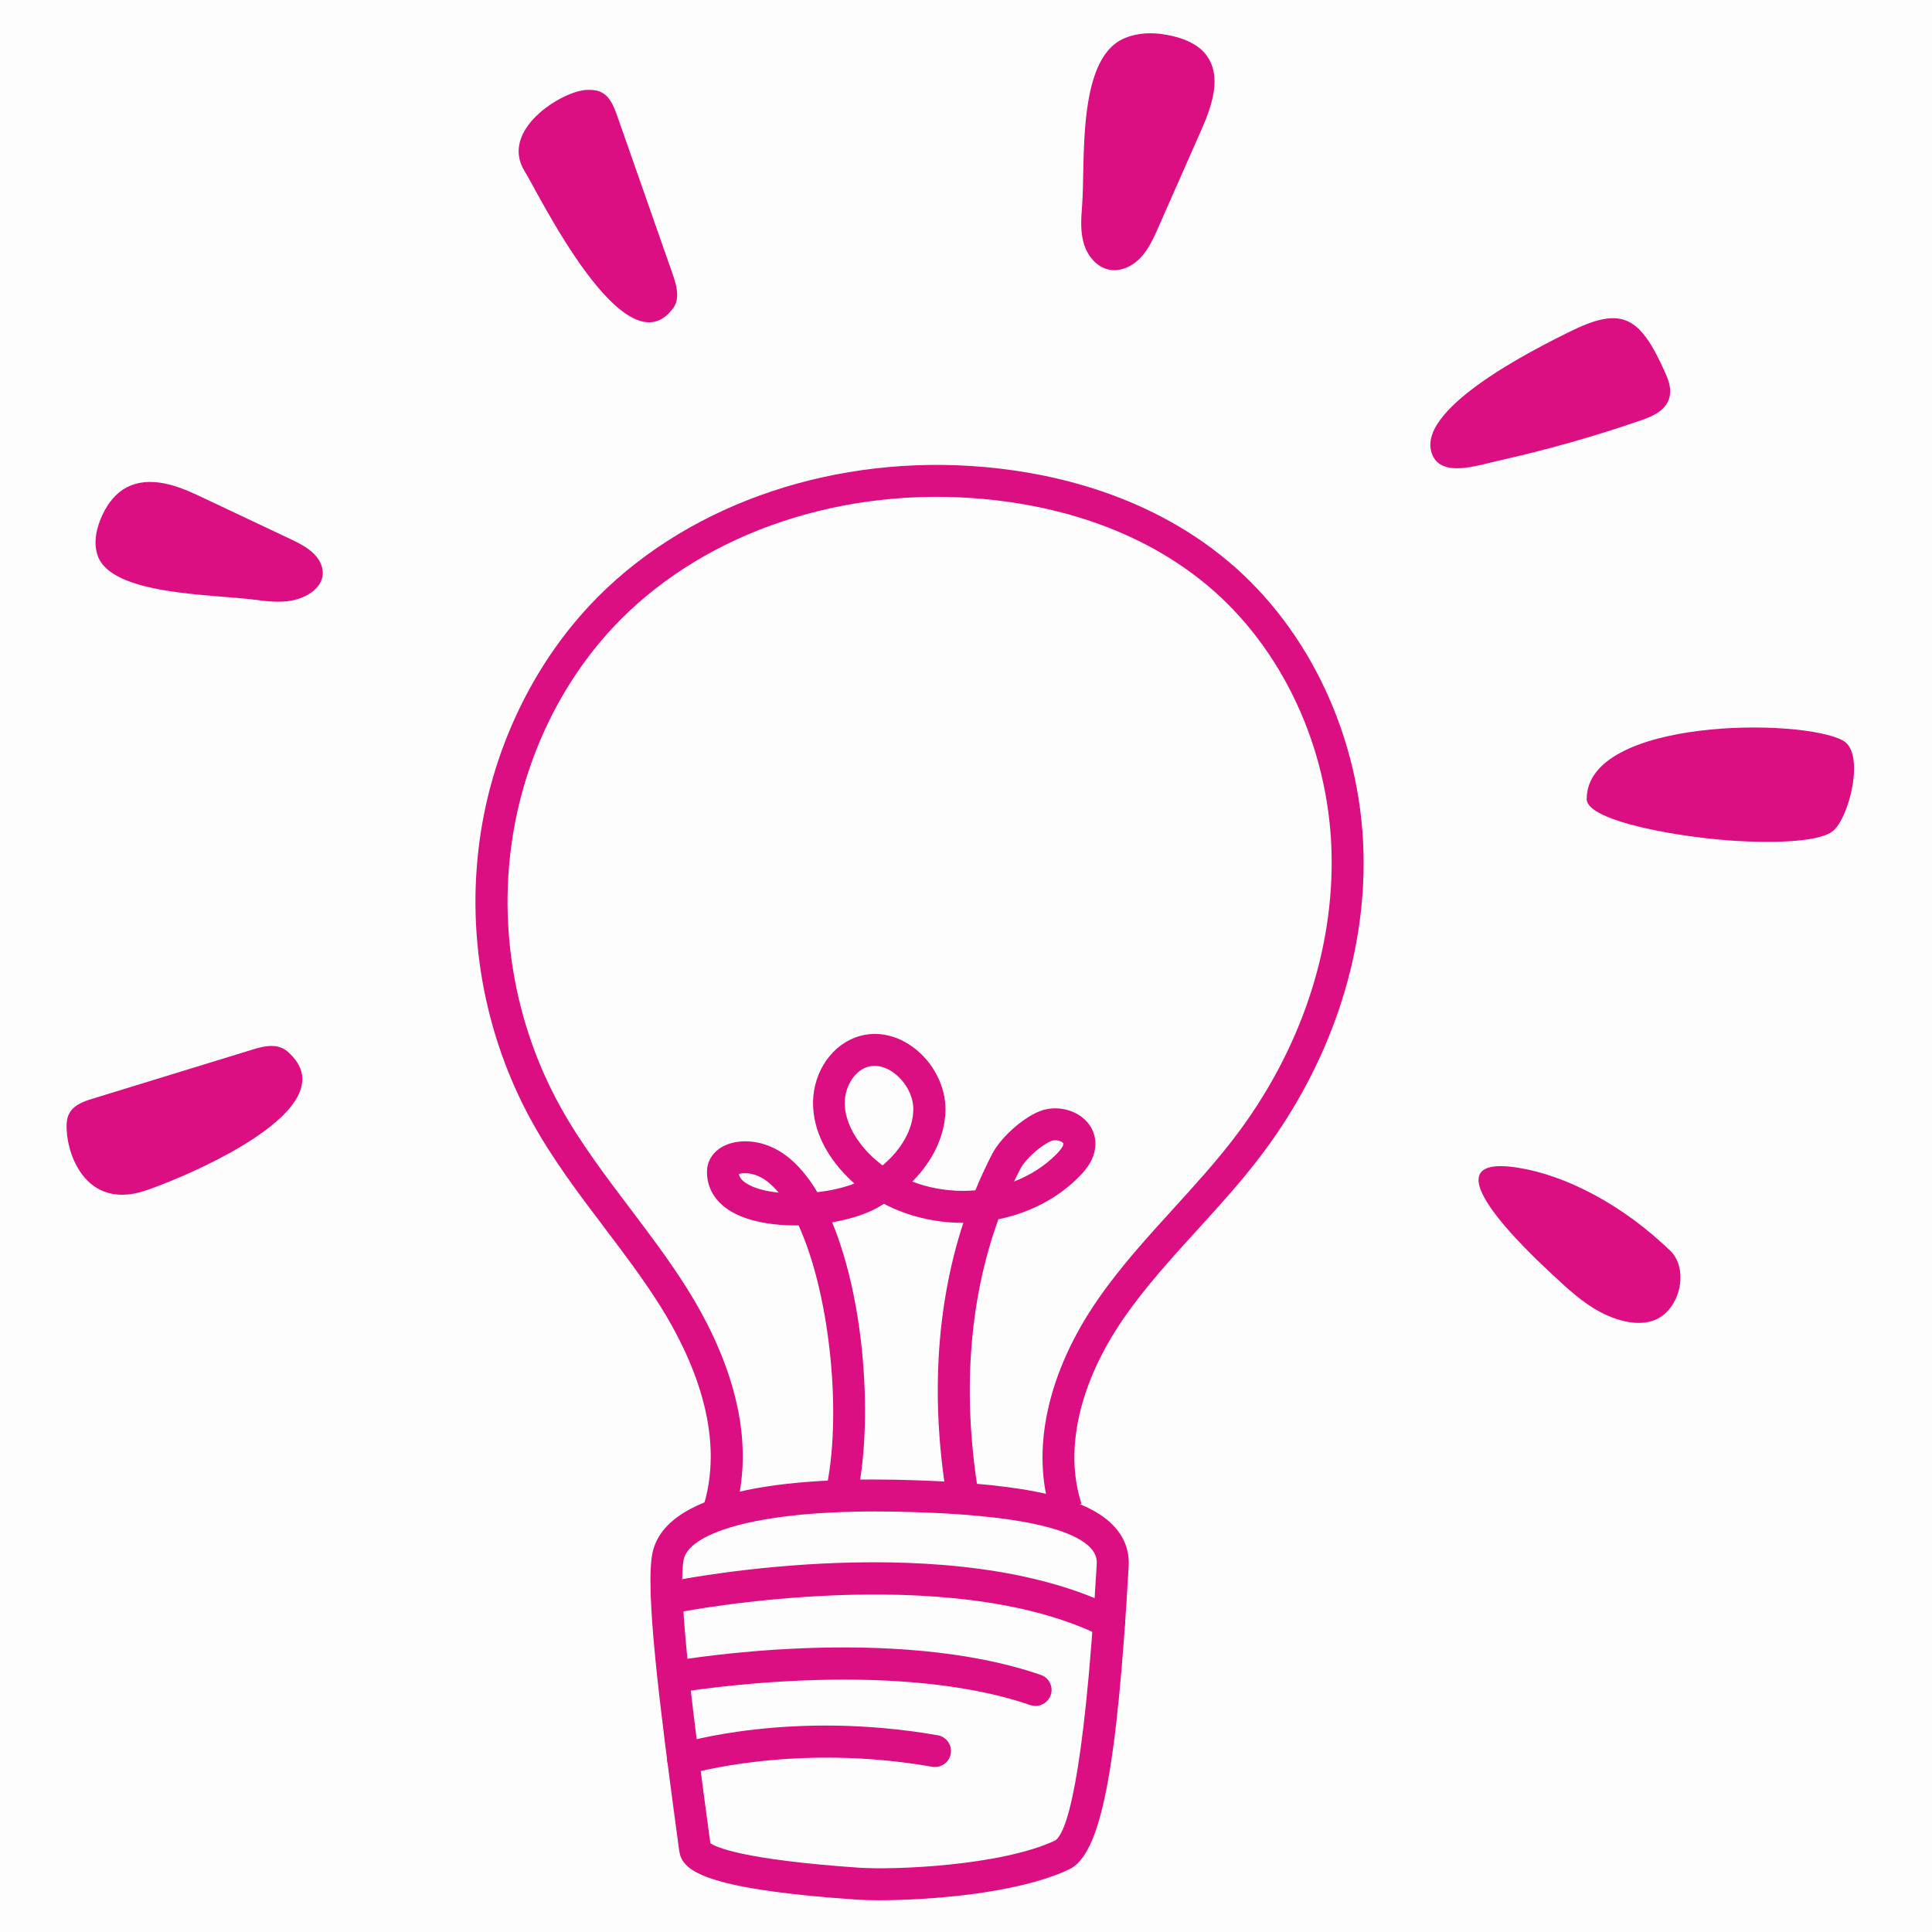
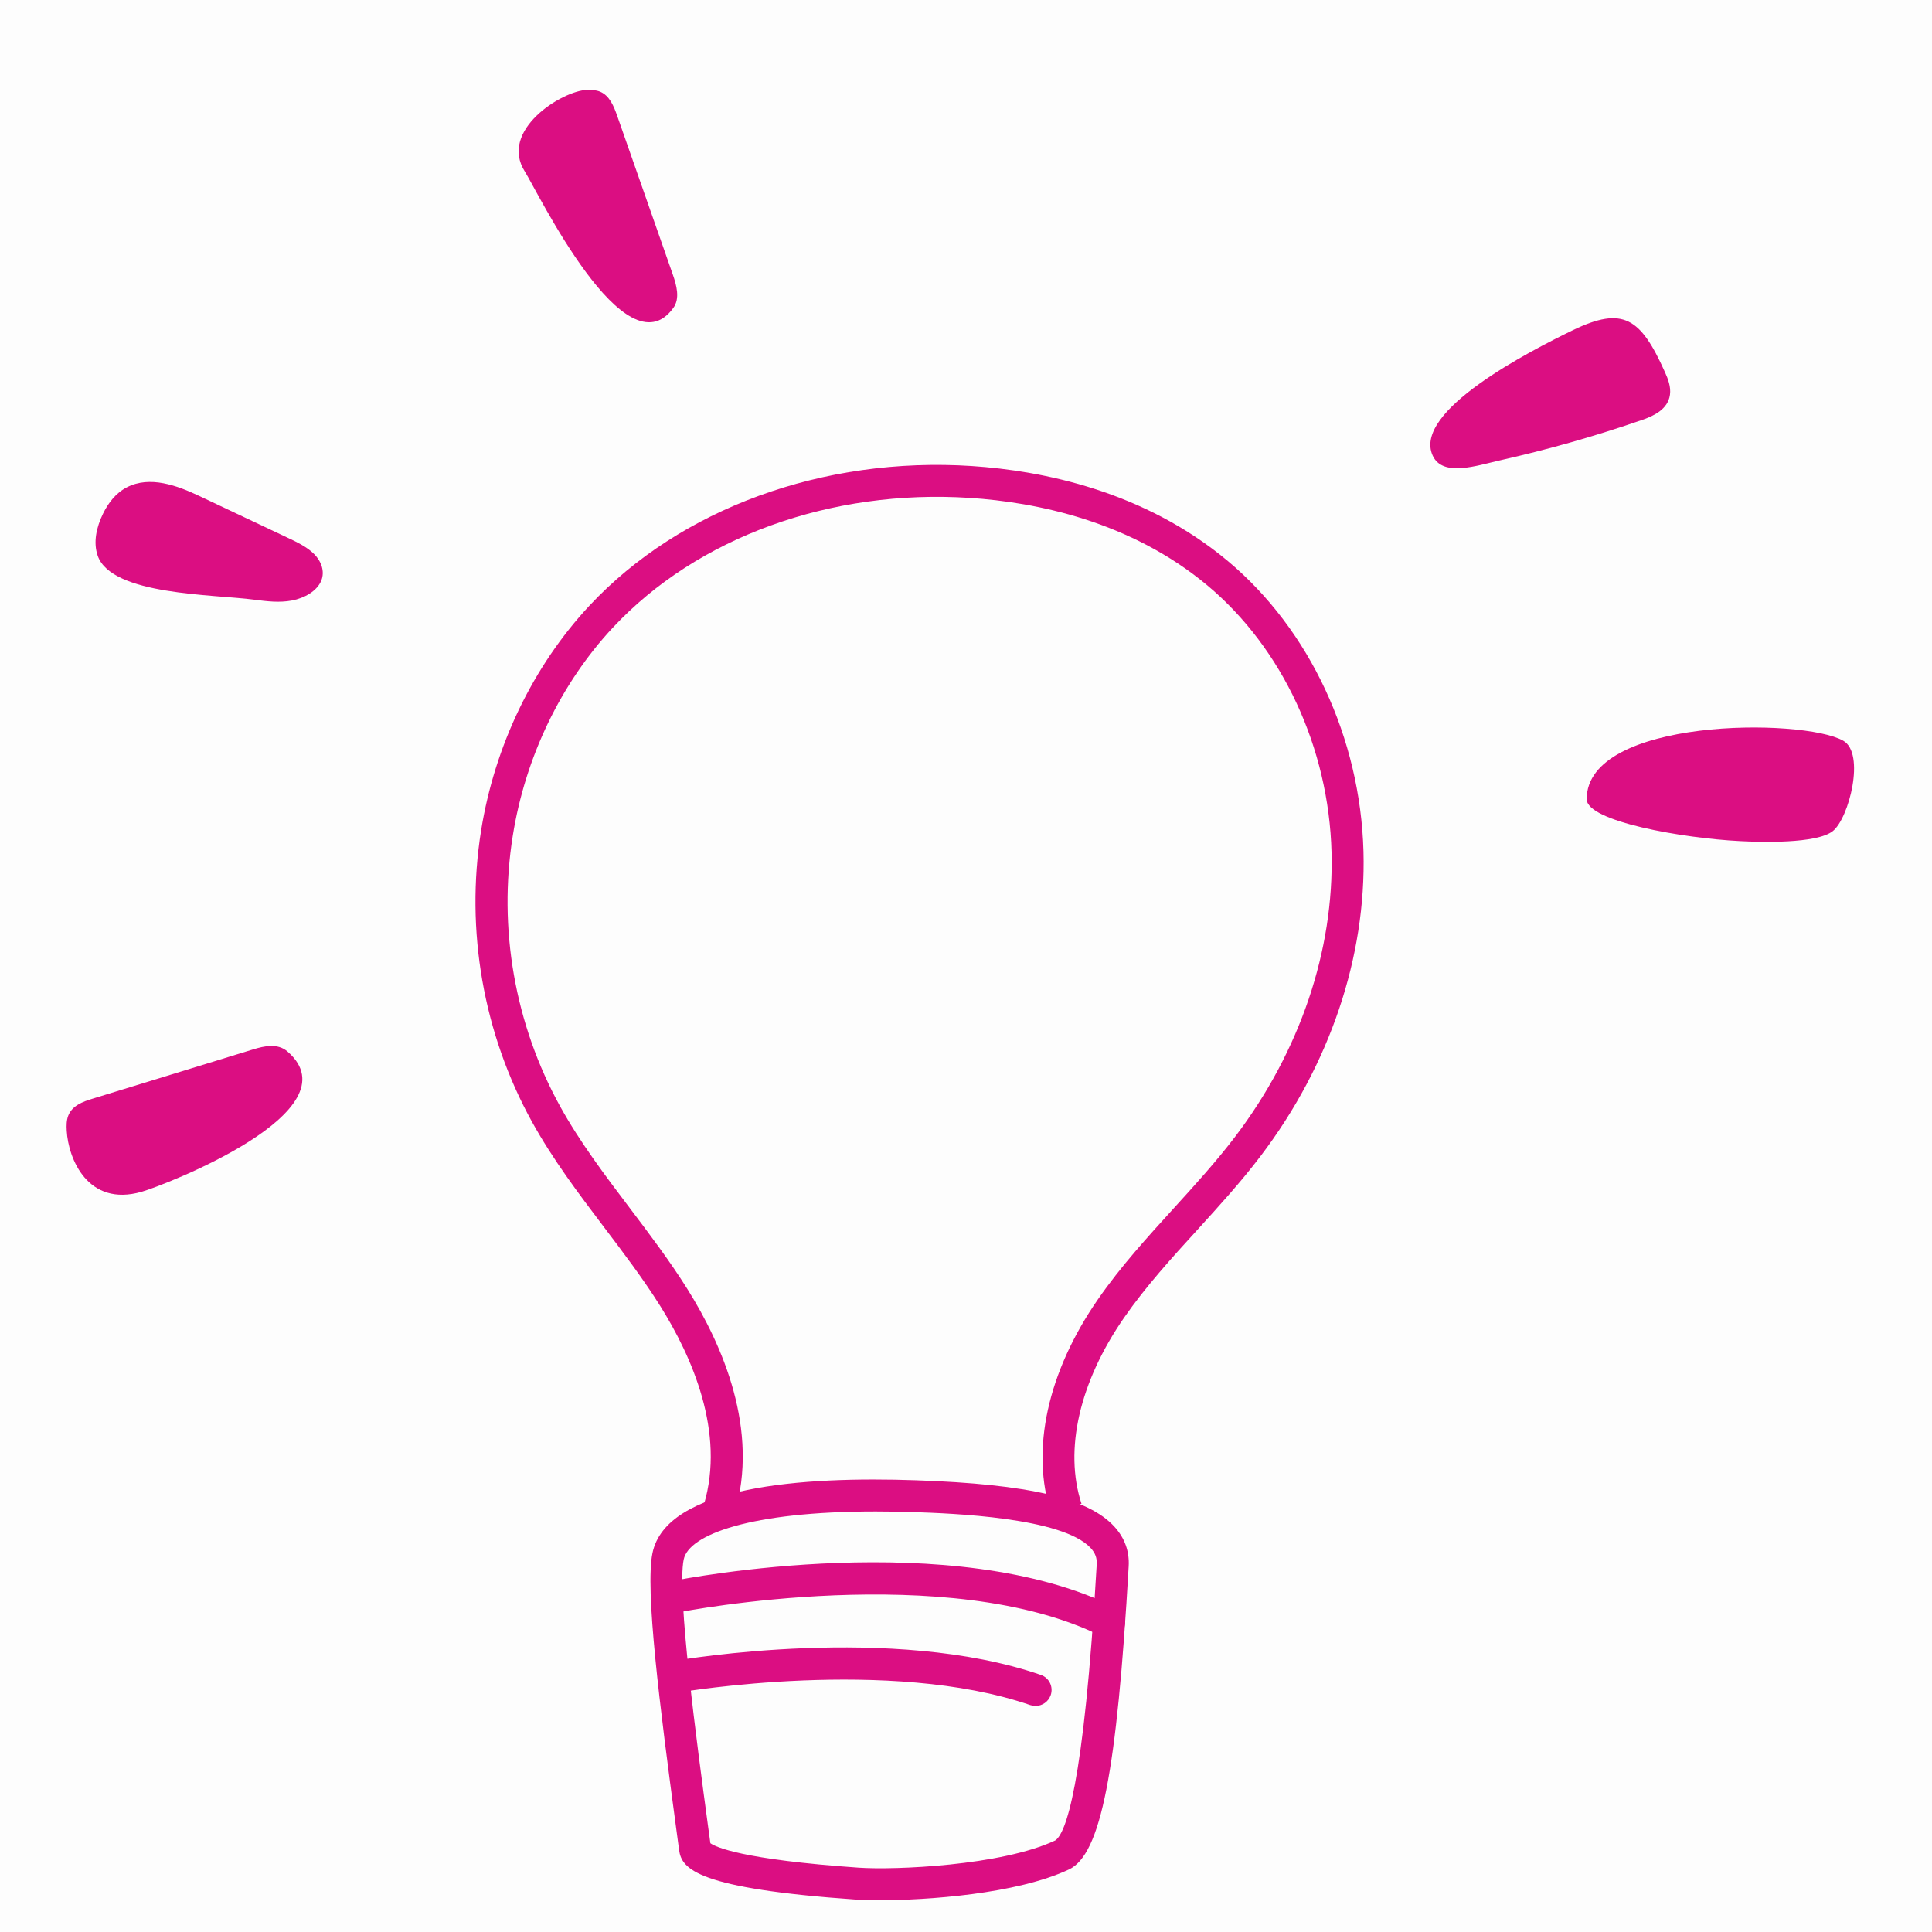
<svg xmlns="http://www.w3.org/2000/svg" width="1080" zoomAndPan="magnify" viewBox="0 0 810 810" height="1080" preserveAspectRatio="xMidYMid meet" version="1.0">
  <defs>
    <clipPath id="9acdcf859a">
      <path d="M 27.844 438 L 127 438 L 127 501 L 27.844 501 Z M 27.844 438 " clip-rule="nonzero" />
    </clipPath>
    <clipPath id="9b0bf7fc11">
-       <path d="M 453 13.301 L 510 13.301 L 510 114 L 453 114 Z M 453 13.301 " clip-rule="nonzero" />
-     </clipPath>
+       </clipPath>
  </defs>
  <rect x="-81" width="972" fill="#ffffff" y="-81" height="972" fill-opacity="1" />
  <rect x="-81" width="972" fill="#fdfdfd" y="-81" height="972" fill-opacity="1" />
  <path fill="#db0e82" d="M 368.527 796.688 C 388.375 796.688 426.152 794.133 448.176 783.777 C 461.504 777.512 468.281 743.055 473.203 656.633 C 473.555 650.398 471.539 644.836 467.258 640.105 C 456.293 628.09 431.363 622.238 383.965 620.609 C 336.789 618.949 279.289 622.977 273.535 651.199 C 270.434 666.477 276.508 714.77 283.57 767.125 L 284.723 775.688 C 285.777 783.648 292.426 791.797 359.195 796.434 C 361.461 796.594 364.66 796.688 368.527 796.688 Z M 367.152 633.684 C 372.328 633.684 377.797 633.777 383.484 633.969 C 398.828 634.512 445.492 636.113 457.348 649.09 C 459.172 651.102 459.969 653.242 459.809 655.801 C 454.406 750.344 446.578 768.945 442.391 771.629 C 419.824 782.242 374.984 784.062 360.09 783.039 C 310.805 779.621 299.969 774.316 297.828 772.781 L 296.805 765.301 C 292.234 731.359 283.699 668.168 286.641 653.82 C 288.781 643.398 314.543 633.684 367.152 633.684 Z M 383.707 627.289 Z M 383.707 627.289 " fill-opacity="1" fill-rule="nonzero" />
  <path fill="#db0e82" d="M 465.02 686.836 C 467.48 686.836 469.844 685.492 470.996 683.129 C 472.66 679.836 471.316 675.809 468.023 674.145 C 399.754 639.883 287.055 661.84 282.293 662.77 C 278.648 663.504 276.316 667.02 277.051 670.629 C 277.785 674.242 281.301 676.605 284.914 675.902 C 286.031 675.68 397.867 653.914 462.016 686.102 C 463.004 686.613 464.027 686.836 465.02 686.836 Z M 465.02 686.836 " fill-opacity="1" fill-rule="nonzero" />
  <path fill="#db0e82" d="M 434.176 715.219 C 436.957 715.219 439.547 713.461 440.504 710.711 C 441.719 707.227 439.867 703.391 436.348 702.207 C 374.215 680.762 286.191 695.719 282.453 696.359 C 278.809 697 276.379 700.449 276.988 704.094 C 277.625 707.738 281.109 710.199 284.723 709.559 C 285.617 709.398 373.098 694.57 431.938 714.867 C 432.738 715.09 433.473 715.219 434.176 715.219 Z M 434.176 715.219 " fill-opacity="1" fill-rule="nonzero" />
-   <path fill="#db0e82" d="M 286.383 744.207 C 287.023 744.207 287.695 744.109 288.367 743.918 C 289.102 743.695 333.207 730.621 390.836 740.723 C 394.48 741.363 397.965 738.934 398.602 735.289 C 399.242 731.645 396.812 728.16 393.168 727.523 C 331.992 716.816 286.352 730.527 284.434 731.133 C 280.887 732.223 278.906 735.961 279.992 739.508 C 280.887 742.352 283.539 744.207 286.383 744.207 Z M 286.383 744.207 " fill-opacity="1" fill-rule="nonzero" />
  <path fill="#db0e82" d="M 307.957 634.672 C 318.473 599.547 302.973 564.004 288.141 540.355 C 280.695 528.496 272.191 517.277 263.98 506.41 C 253.688 492.828 243.074 478.762 234.828 463.836 C 215.844 429.445 208.781 389.176 214.98 350.402 C 220.223 317.484 235.148 286.449 256.98 263.086 C 292.328 225.242 348.262 204.945 406.656 208.75 C 434.207 210.539 473.871 218.402 506.281 245.504 C 537.668 271.777 557.102 313.551 558.254 357.309 C 559.34 398.441 545.02 440.762 517.918 476.461 C 509.988 486.914 500.914 496.887 492.125 506.539 C 481.16 518.586 469.812 531.02 460.289 544.797 C 439.164 575.289 432.004 608.016 440.695 634.609 L 453.418 630.453 C 446.035 607.891 452.555 579.441 471.285 552.434 C 480.328 539.395 491.355 527.281 502.031 515.582 C 511.012 505.707 520.312 495.512 528.59 484.582 C 557.516 446.48 572.828 401.16 571.645 356.988 C 570.332 309.43 549.109 263.949 514.816 235.246 C 479.625 205.809 437.02 197.34 407.457 195.391 C 345.129 191.328 285.168 213.191 247.102 253.941 C 223.484 279.258 207.344 312.754 201.684 348.293 C 195.039 390.004 202.613 433.344 223.035 470.324 C 231.762 486.113 242.66 500.527 253.238 514.496 C 261.293 525.141 269.637 536.137 276.766 547.48 C 290.125 568.77 304.156 600.508 295.109 630.84 Z M 307.957 634.672 " fill-opacity="1" fill-rule="nonzero" />
-   <path fill="#db0e82" d="M 358.172 632.117 C 366.289 602.039 363.539 547.801 348.871 512.449 C 356.414 511.172 363.285 508.969 368.301 506.09 C 369.102 505.645 369.867 505.164 370.605 504.715 C 380.418 509.832 391.762 512.645 403.523 512.676 C 403.652 512.676 403.75 512.676 403.875 512.676 C 392.273 548.215 390.035 588.586 397.484 631.094 L 410.684 628.793 C 403.238 586.156 405.984 545.98 418.578 511.172 C 431.684 508.52 443.574 502.32 452.457 493.305 C 455.527 490.207 459.523 485.348 459.234 478.859 C 459.012 474.258 456.516 470.102 452.332 467.48 C 447.41 464.379 440.824 463.805 435.582 466.012 C 428.199 469.109 419.379 477.164 415.895 483.941 C 413.367 488.863 411.035 493.914 408.926 499.059 C 407.168 499.219 405.441 499.25 403.652 499.281 C 396.238 499.25 389.016 497.91 382.492 495.383 C 391.125 486.691 396.109 476.27 396.398 465.691 C 396.652 455.496 391.125 444.883 382.27 438.652 C 374.789 433.379 366.098 432.066 358.395 435.039 C 347.43 439.258 340.238 451.242 340.91 464.188 C 341.582 476.879 348.871 486.883 354.879 493.02 C 355.934 494.105 357.051 495.16 358.203 496.184 C 353.918 497.91 348.453 499.156 342.668 499.824 C 338.898 493.465 334.551 488.254 329.66 484.547 C 320.391 477.547 309.973 477.355 303.805 480.297 C 299.328 482.406 296.582 486.34 296.422 490.75 C 296.164 497.715 299.68 503.789 306.297 507.785 C 313.457 512.098 323.973 513.891 334.809 513.762 C 348.68 544.094 353.535 598.172 345.32 628.633 Z M 312.305 491.867 C 314.703 491.867 318.09 492.602 321.512 495.191 C 323.238 496.504 324.867 498.102 326.465 500.02 C 321.191 499.473 316.461 498.293 313.168 496.277 C 310.613 494.742 309.941 493.273 309.781 492.219 C 310.324 492.027 311.219 491.867 312.305 491.867 Z M 442.391 478.059 C 443.383 478.059 444.402 478.316 445.203 478.797 C 445.586 479.051 445.875 479.34 445.875 479.465 C 445.875 479.785 445.715 481.062 442.934 483.879 C 438.043 488.832 431.938 492.73 425.164 495.352 C 425.992 493.562 426.891 491.805 427.785 490.047 C 429.859 486.02 436.285 480.234 440.762 478.348 C 441.238 478.156 441.781 478.059 442.391 478.059 Z M 366.703 446.863 C 369.996 446.863 372.84 448.43 374.473 449.613 C 379.68 453.289 383.07 459.617 382.91 465.371 C 382.719 473.555 378.02 481.832 370.027 488.609 C 367.984 487.105 366.098 485.441 364.34 483.652 C 358.141 477.293 354.527 470.102 354.176 463.453 C 353.824 456.453 357.66 449.613 363.094 447.504 C 364.371 447.059 365.555 446.863 366.703 446.863 Z M 366.703 446.863 " fill-opacity="1" fill-rule="nonzero" />
  <g clip-path="url(#9acdcf859a)">
    <path fill="#db0e82" d="M 120.535 440.855 C 116.41 437.277 110.816 438.523 106.121 439.961 C 83.684 446.863 61.211 453.77 38.777 460.641 C 34.684 461.887 30.18 463.551 28.578 467.832 C 27.875 469.719 27.844 471.891 27.973 474.031 C 28.613 485.793 36.824 506.121 59.359 499.668 C 69.012 496.918 149.395 465.852 120.535 440.855 Z M 120.535 440.855 " fill-opacity="1" fill-rule="nonzero" />
  </g>
  <path fill="#db0e82" d="M 282.293 129.102 C 285.168 125.137 283.668 119.641 282.039 115.004 C 274.27 92.855 266.504 70.738 258.77 48.59 C 257.363 44.562 255.574 40.117 251.641 38.457 C 249.914 37.723 247.965 37.656 246.113 37.688 C 235.727 38.008 208.973 54.598 220.094 72.016 C 225.465 80.52 262.223 156.777 282.293 129.102 Z M 282.293 129.102 " fill-opacity="1" fill-rule="nonzero" />
  <g clip-path="url(#9b0bf7fc11)">
    <path fill="#db0e82" d="M 453.672 86.27 C 453.258 91.641 452.875 97.137 454.441 102.285 C 456.008 107.43 459.969 112.191 465.273 113.117 C 470.07 113.949 474.992 111.488 478.316 107.91 C 481.641 104.328 483.652 99.789 485.637 95.316 C 491.676 81.668 497.684 68.02 503.727 54.34 C 508.168 44.305 512.387 31.84 505.738 23.082 C 502.48 18.766 497.172 16.465 491.898 15.188 C 484.867 13.461 477.164 13.301 470.645 16.402 C 451.371 25.574 455.109 68.562 453.672 86.27 Z M 453.672 86.27 " fill-opacity="1" fill-rule="nonzero" />
  </g>
  <path fill="#db0e82" d="M 106.566 251.418 C 111.746 252.09 117.051 252.762 122.355 251.77 C 127.66 250.777 132.934 247.773 134.691 243.426 C 136.293 239.496 134.66 235.246 131.688 232.273 C 128.715 229.301 124.594 227.32 120.566 225.434 C 108.195 219.586 95.828 213.734 83.426 207.887 C 74.316 203.57 62.812 199.32 53.191 204.305 C 48.43 206.766 45.328 211.02 43.219 215.301 C 40.406 221.055 39 227.414 40.98 233.039 C 46.828 249.598 89.469 249.148 106.566 251.418 Z M 106.566 251.418 " fill-opacity="1" fill-rule="nonzero" />
  <path fill="#db0e82" d="M 600.633 190.945 C 604.789 200.215 619.363 195.133 628.793 193.023 C 648.992 188.484 669.031 182.797 688.754 175.957 C 693.609 174.262 699.301 171.48 700.133 165.535 C 700.609 162.18 699.332 158.855 697.957 155.852 C 687.793 133.16 680.379 128.363 659.57 138.367 C 641.258 147.254 592.258 172.312 600.633 190.945 Z M 600.633 190.945 " fill-opacity="1" fill-rule="nonzero" />
  <path fill="#db0e82" d="M 665.23 335.062 C 665.262 344.395 705.66 351.457 729.566 352.641 C 738.199 353.09 761.625 353.793 768.402 348.453 C 775.211 343.086 782.145 315.852 772.781 310.547 C 755.68 300.895 665.164 300.895 665.23 335.062 Z M 665.23 335.062 " fill-opacity="1" fill-rule="nonzero" />
-   <path fill="#db0e82" d="M 651.164 534.664 C 657.398 540.449 663.695 546.332 671.238 550.23 C 678.781 554.16 691.727 558.188 699.492 549.305 C 705.723 542.176 706.426 530.316 700.289 524.406 C 679.93 504.75 656.312 492.793 636.621 489.598 C 595.777 483.016 641.32 525.523 651.164 534.664 Z M 651.164 534.664 " fill-opacity="1" fill-rule="nonzero" />
</svg>